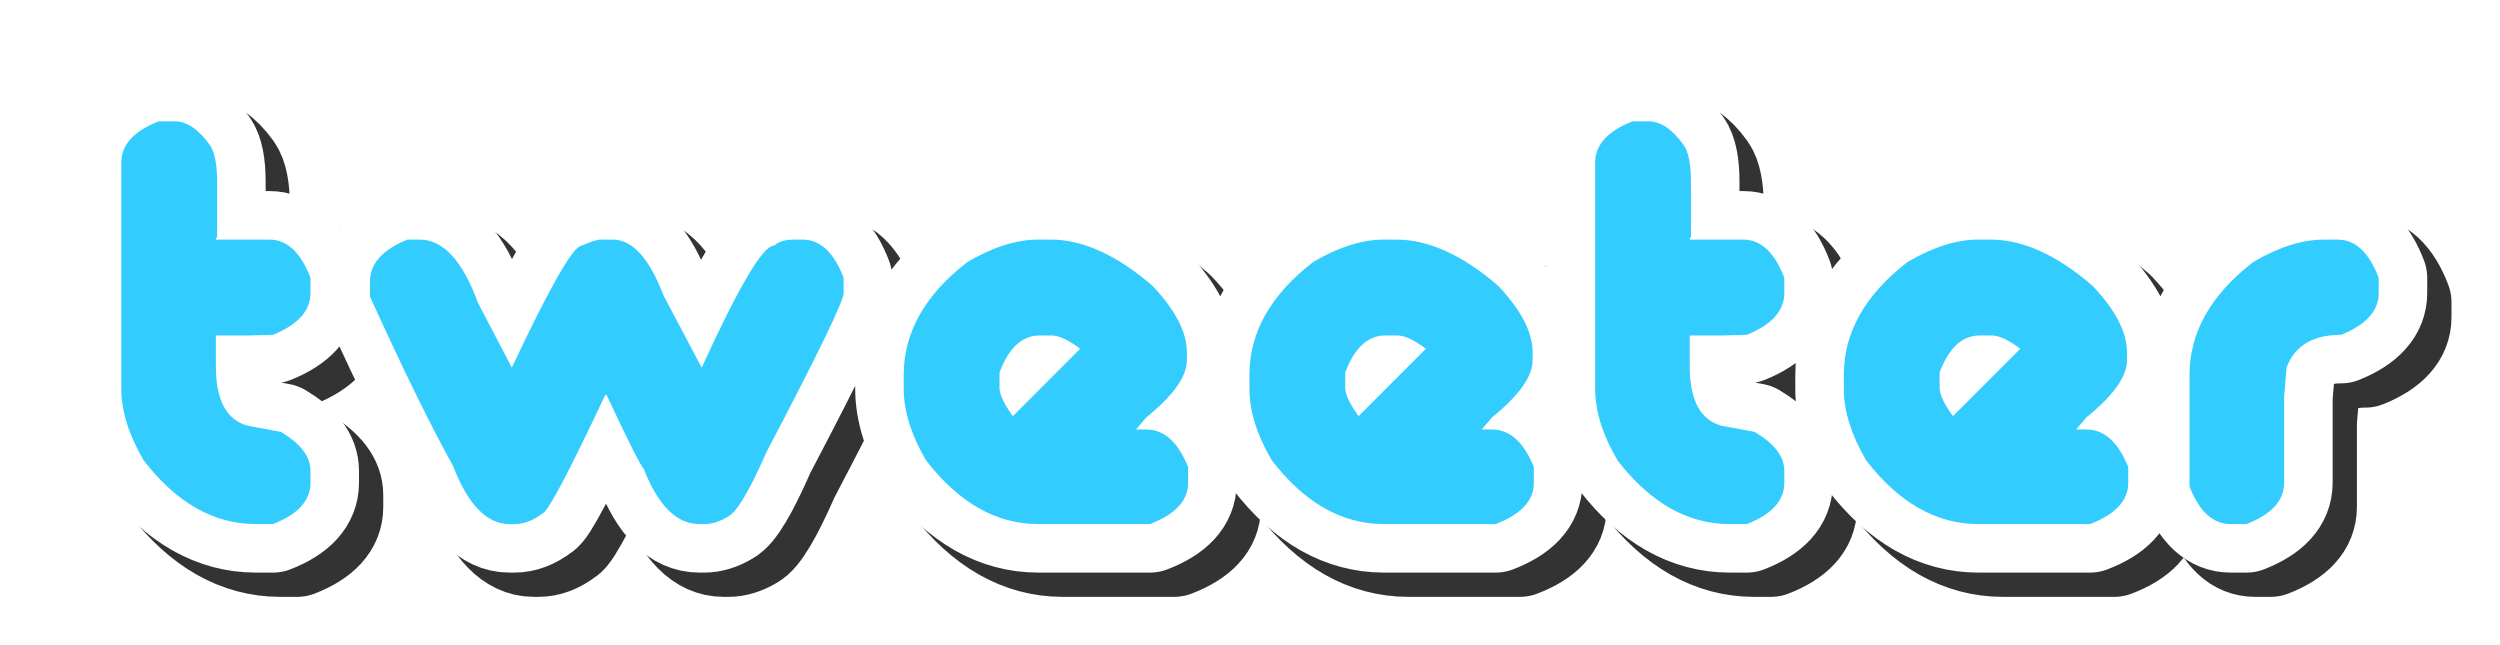
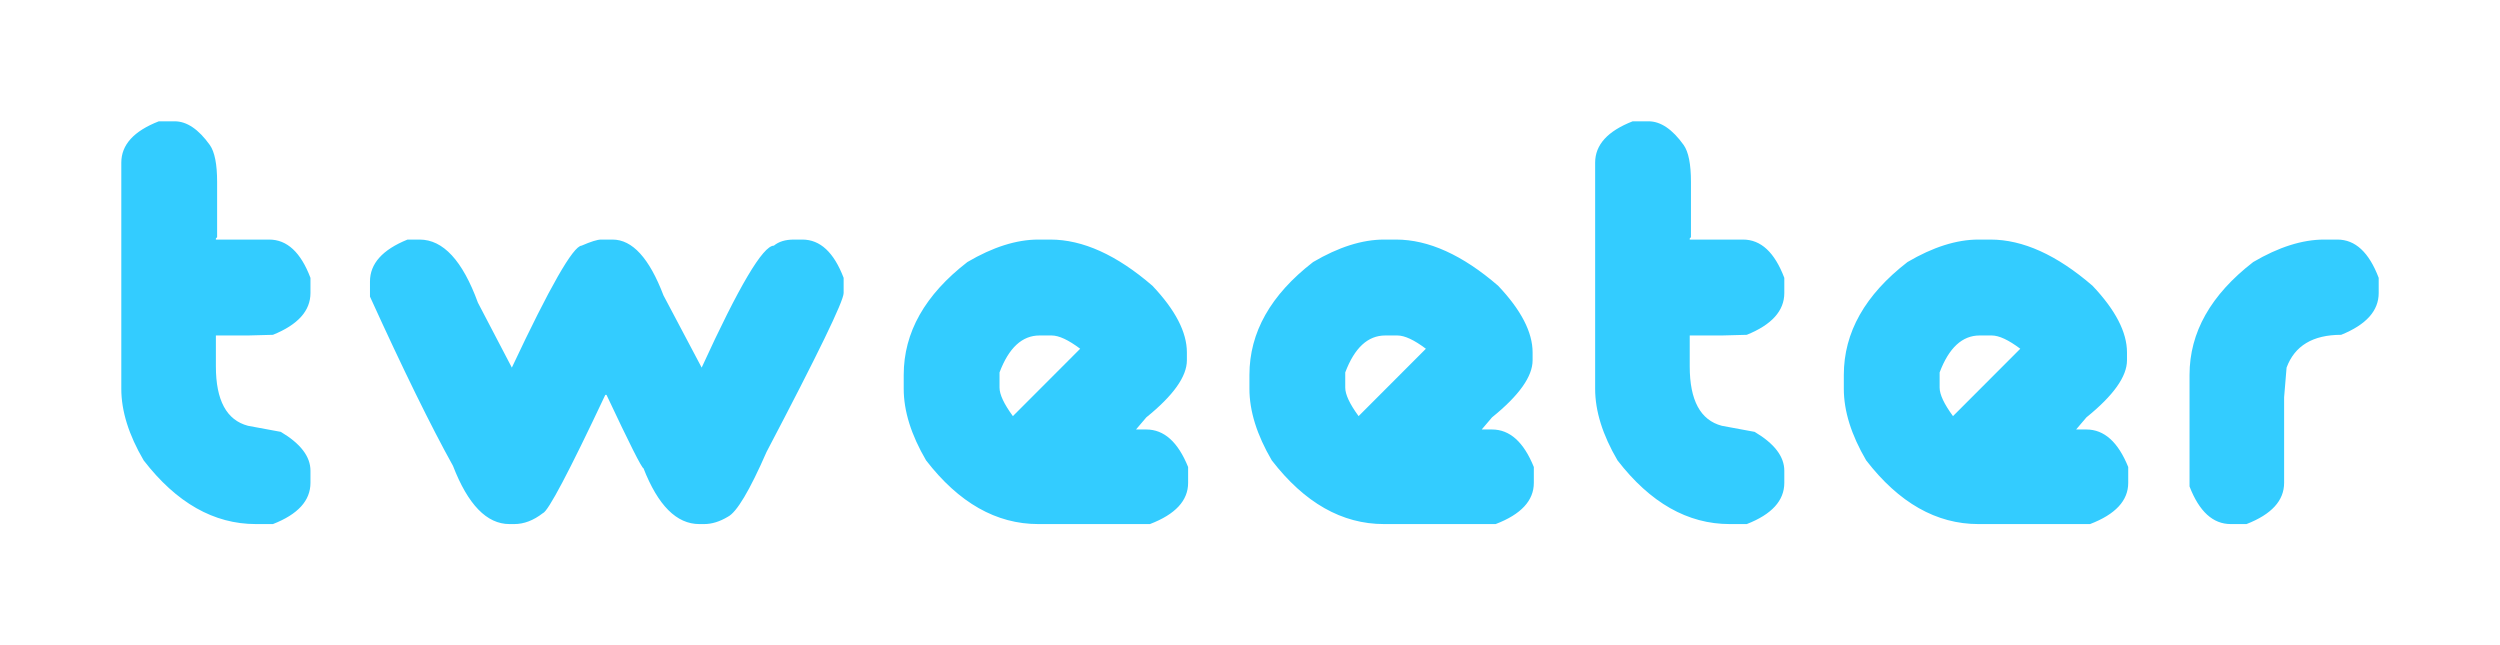
<svg xmlns="http://www.w3.org/2000/svg" xmlns:xlink="http://www.w3.org/1999/xlink" contentScriptType="text/ecmascript" zoomAndPan="magnify" contentStyleType="text/css" viewBox="0.0 0.0 412.188 106.406" preserveAspectRatio="xMidYMid meet" version="1.0">
  <defs id="ft_10">
    <filter x="-0.5" y="-0.5" width="2.0" xlink:type="simple" filterUnits="objectBoundingBox" xlink:actuate="onLoad" height="2.0" id="ft_filter_1" xlink:show="other">
      <feGaussianBlur id="ft_6" stdDeviation="2.286" result="blur" in="SourceAlpha" />
      <feOffset dx="4.0" dy="4.0" id="ft_7" result="offset_blur" in="blur" />
      <feFlood flood-color="#000000" id="ft_8" result="flood" in="offset_blur" />
      <feComposite operator="in" id="ft_9" in2="offset_blur" result="offset_blur" in="flood" />
    </filter>
  </defs>
  <g id="ft_1" transform="translate(15.094 86.406) ">
    <g stroke-linecap="round" fill="#000000" stroke-linejoin="round" filter="url(#ft_filter_1)" opacity="0.8" id="ft_4" stroke="#000000" stroke-width="16.0">
-       <path id="ft_3" d=" M13.703,-66.406 Q16.703,-66.406 19.5,-62.5 Q20.703,-60.797 20.703,-56.406 L20.703,-47.297 L20.5,-47.094 L20.5,-46.906 L29.297,-46.906 Q33.703,-46.906 36.094,-40.594 L36.094,-38.094 Q36.094,-33.703 29.906,-31.203 L25.797,-31.094 L20.5,-31.094 L20.5,-26.0 Q20.5,-17.594 25.797,-16.203 L31.203,-15.203 Q36.094,-12.297 36.094,-8.797 L36.094,-6.797 Q36.094,-2.406 29.906,0.0 L27.094,0.0 Q16.703,0.0 8.594,-10.5 Q4.906,-16.797 4.906,-22.297 L4.906,-59.594 Q4.906,-64.0 11.094,-66.406 L13.703,-66.406 z M54.094,-46.906 Q59.906,-46.906 63.703,-36.5 L69.297,-25.797 Q78.703,-45.797 80.797,-45.906 Q83.094,-46.906 84.0,-46.906 L85.906,-46.906 Q90.797,-46.906 94.297,-37.703 L100.594,-25.797 Q109.797,-45.906 112.5,-45.906 Q113.703,-46.906 115.797,-46.906 L117.203,-46.906 Q121.594,-46.906 124.0,-40.594 L124.0,-38.094 Q124.0,-36.094 111.297,-11.906 Q107.094,-2.297 104.906,-1.203 Q102.906,0.0 101.0,0.0 L100.203,0.0 Q94.594,0.0 91.0,-9.203 Q90.594,-9.203 84.906,-21.297 L84.703,-21.297 Q75.703,-2.203 74.406,-1.797 Q72.094,0.0 69.703,0.0 L68.906,0.0 Q63.297,0.0 59.594,-9.594 Q54.094,-19.5 45.906,-37.5 L45.906,-40.0 Q45.906,-44.406 52.094,-46.906 L54.094,-46.906 z M156.094,-46.906 L158.094,-46.906 Q166.094,-46.906 174.906,-39.297 Q180.594,-33.297 180.594,-28.297 L180.594,-27.0 Q180.594,-23.0 173.906,-17.594 L172.203,-15.594 L173.906,-15.594 Q178.297,-15.594 180.797,-9.406 L180.797,-6.797 Q180.797,-2.406 174.5,0.0 L156.094,0.0 Q145.703,0.0 137.594,-10.5 Q133.906,-16.797 133.906,-22.297 L133.906,-24.594 Q133.906,-35.094 144.406,-43.203 Q150.703,-46.906 156.094,-46.906 z M149.703,-22.5 Q149.703,-20.797 151.906,-17.797 L163.0,-28.906 Q160.094,-31.094 158.297,-31.094 L156.297,-31.094 Q152.0,-31.094 149.703,-25.0 L149.703,-22.5 z M213.094,-46.906 L215.094,-46.906 Q223.094,-46.906 231.906,-39.297 Q237.594,-33.297 237.594,-28.297 L237.594,-27.0 Q237.594,-23.0 230.906,-17.594 L229.203,-15.594 L230.906,-15.594 Q235.297,-15.594 237.797,-9.406 L237.797,-6.797 Q237.797,-2.406 231.5,0.0 L213.094,0.0 Q202.703,0.0 194.594,-10.5 Q190.906,-16.797 190.906,-22.297 L190.906,-24.594 Q190.906,-35.094 201.406,-43.203 Q207.703,-46.906 213.094,-46.906 z M206.703,-22.5 Q206.703,-20.797 208.906,-17.797 L220.0,-28.906 Q217.094,-31.094 215.297,-31.094 L213.297,-31.094 Q209.0,-31.094 206.703,-25.0 L206.703,-22.5 z M256.703,-66.406 Q259.703,-66.406 262.5,-62.5 Q263.703,-60.797 263.703,-56.406 L263.703,-47.297 L263.5,-47.094 L263.5,-46.906 L272.297,-46.906 Q276.703,-46.906 279.094,-40.594 L279.094,-38.094 Q279.094,-33.703 272.906,-31.203 L268.797,-31.094 L263.5,-31.094 L263.5,-26.0 Q263.5,-17.594 268.797,-16.203 L274.203,-15.203 Q279.094,-12.297 279.094,-8.797 L279.094,-6.797 Q279.094,-2.406 272.906,0.0 L270.094,0.0 Q259.703,0.0 251.594,-10.5 Q247.906,-16.797 247.906,-22.297 L247.906,-59.594 Q247.906,-64.0 254.094,-66.406 L256.703,-66.406 z M311.094,-46.906 L313.094,-46.906 Q321.094,-46.906 329.906,-39.297 Q335.594,-33.297 335.594,-28.297 L335.594,-27.0 Q335.594,-23.0 328.906,-17.594 L327.203,-15.594 L328.906,-15.594 Q333.297,-15.594 335.797,-9.406 L335.797,-6.797 Q335.797,-2.406 329.5,0.0 L311.094,0.0 Q300.703,0.0 292.594,-10.5 Q288.906,-16.797 288.906,-22.297 L288.906,-24.594 Q288.906,-35.094 299.406,-43.203 Q305.703,-46.906 311.094,-46.906 z M304.703,-22.5 Q304.703,-20.797 306.906,-17.797 L318.0,-28.906 Q315.094,-31.094 313.297,-31.094 L311.297,-31.094 Q307.0,-31.094 304.703,-25.0 L304.703,-22.5 z M368.094,-46.906 L370.297,-46.906 Q374.703,-46.906 377.094,-40.594 L377.094,-38.094 Q377.094,-33.703 370.906,-31.203 Q363.906,-31.203 361.906,-25.797 L361.5,-20.906 L361.5,-6.797 Q361.5,-2.406 355.297,0.0 L352.703,0.0 Q348.297,0.0 345.906,-6.203 L345.906,-24.594 Q345.906,-35.094 356.406,-43.203 Q362.703,-46.906 368.094,-46.906 z" fill-rule="nonzero" transform="" />
-     </g>
+       </g>
    <g fill="none" stroke-width="16.0" id="ft_4" stroke-linejoin="round" stroke-linecap="round" stroke="#FFFFFF">
      <path id="ft_3" d=" M13.703,-66.406 Q16.703,-66.406 19.5,-62.5 Q20.703,-60.797 20.703,-56.406 L20.703,-47.297 L20.5,-47.094 L20.5,-46.906 L29.297,-46.906 Q33.703,-46.906 36.094,-40.594 L36.094,-38.094 Q36.094,-33.703 29.906,-31.203 L25.797,-31.094 L20.5,-31.094 L20.5,-26.0 Q20.5,-17.594 25.797,-16.203 L31.203,-15.203 Q36.094,-12.297 36.094,-8.797 L36.094,-6.797 Q36.094,-2.406 29.906,0.0 L27.094,0.0 Q16.703,0.0 8.594,-10.5 Q4.906,-16.797 4.906,-22.297 L4.906,-59.594 Q4.906,-64.0 11.094,-66.406 L13.703,-66.406 z M54.094,-46.906 Q59.906,-46.906 63.703,-36.5 L69.297,-25.797 Q78.703,-45.797 80.797,-45.906 Q83.094,-46.906 84.0,-46.906 L85.906,-46.906 Q90.797,-46.906 94.297,-37.703 L100.594,-25.797 Q109.797,-45.906 112.5,-45.906 Q113.703,-46.906 115.797,-46.906 L117.203,-46.906 Q121.594,-46.906 124.0,-40.594 L124.0,-38.094 Q124.0,-36.094 111.297,-11.906 Q107.094,-2.297 104.906,-1.203 Q102.906,0.0 101.0,0.0 L100.203,0.0 Q94.594,0.0 91.0,-9.203 Q90.594,-9.203 84.906,-21.297 L84.703,-21.297 Q75.703,-2.203 74.406,-1.797 Q72.094,0.0 69.703,0.0 L68.906,0.0 Q63.297,0.0 59.594,-9.594 Q54.094,-19.5 45.906,-37.5 L45.906,-40.0 Q45.906,-44.406 52.094,-46.906 L54.094,-46.906 z M156.094,-46.906 L158.094,-46.906 Q166.094,-46.906 174.906,-39.297 Q180.594,-33.297 180.594,-28.297 L180.594,-27.0 Q180.594,-23.0 173.906,-17.594 L172.203,-15.594 L173.906,-15.594 Q178.297,-15.594 180.797,-9.406 L180.797,-6.797 Q180.797,-2.406 174.5,0.0 L156.094,0.0 Q145.703,0.0 137.594,-10.5 Q133.906,-16.797 133.906,-22.297 L133.906,-24.594 Q133.906,-35.094 144.406,-43.203 Q150.703,-46.906 156.094,-46.906 z M149.703,-22.5 Q149.703,-20.797 151.906,-17.797 L163.0,-28.906 Q160.094,-31.094 158.297,-31.094 L156.297,-31.094 Q152.0,-31.094 149.703,-25.0 L149.703,-22.5 z M213.094,-46.906 L215.094,-46.906 Q223.094,-46.906 231.906,-39.297 Q237.594,-33.297 237.594,-28.297 L237.594,-27.0 Q237.594,-23.0 230.906,-17.594 L229.203,-15.594 L230.906,-15.594 Q235.297,-15.594 237.797,-9.406 L237.797,-6.797 Q237.797,-2.406 231.5,0.0 L213.094,0.0 Q202.703,0.0 194.594,-10.5 Q190.906,-16.797 190.906,-22.297 L190.906,-24.594 Q190.906,-35.094 201.406,-43.203 Q207.703,-46.906 213.094,-46.906 z M206.703,-22.5 Q206.703,-20.797 208.906,-17.797 L220.0,-28.906 Q217.094,-31.094 215.297,-31.094 L213.297,-31.094 Q209.0,-31.094 206.703,-25.0 L206.703,-22.5 z M256.703,-66.406 Q259.703,-66.406 262.5,-62.5 Q263.703,-60.797 263.703,-56.406 L263.703,-47.297 L263.5,-47.094 L263.5,-46.906 L272.297,-46.906 Q276.703,-46.906 279.094,-40.594 L279.094,-38.094 Q279.094,-33.703 272.906,-31.203 L268.797,-31.094 L263.5,-31.094 L263.5,-26.0 Q263.5,-17.594 268.797,-16.203 L274.203,-15.203 Q279.094,-12.297 279.094,-8.797 L279.094,-6.797 Q279.094,-2.406 272.906,0.0 L270.094,0.0 Q259.703,0.0 251.594,-10.5 Q247.906,-16.797 247.906,-22.297 L247.906,-59.594 Q247.906,-64.0 254.094,-66.406 L256.703,-66.406 z M311.094,-46.906 L313.094,-46.906 Q321.094,-46.906 329.906,-39.297 Q335.594,-33.297 335.594,-28.297 L335.594,-27.0 Q335.594,-23.0 328.906,-17.594 L327.203,-15.594 L328.906,-15.594 Q333.297,-15.594 335.797,-9.406 L335.797,-6.797 Q335.797,-2.406 329.5,0.0 L311.094,0.0 Q300.703,0.0 292.594,-10.5 Q288.906,-16.797 288.906,-22.297 L288.906,-24.594 Q288.906,-35.094 299.406,-43.203 Q305.703,-46.906 311.094,-46.906 z M304.703,-22.5 Q304.703,-20.797 306.906,-17.797 L318.0,-28.906 Q315.094,-31.094 313.297,-31.094 L311.297,-31.094 Q307.0,-31.094 304.703,-25.0 L304.703,-22.5 z M368.094,-46.906 L370.297,-46.906 Q374.703,-46.906 377.094,-40.594 L377.094,-38.094 Q377.094,-33.703 370.906,-31.203 Q363.906,-31.203 361.906,-25.797 L361.5,-20.906 L361.5,-6.797 Q361.5,-2.406 355.297,0.0 L352.703,0.0 Q348.297,0.0 345.906,-6.203 L345.906,-24.594 Q345.906,-35.094 356.406,-43.203 Q362.703,-46.906 368.094,-46.906 z" fill-rule="nonzero" transform="" />
    </g>
    <g fill="#33CCFF" id="ft_2">
      <path id="ft_3" d=" M13.703,-66.406 Q16.703,-66.406 19.5,-62.5 Q20.703,-60.797 20.703,-56.406 L20.703,-47.297 L20.5,-47.094 L20.5,-46.906 L29.297,-46.906 Q33.703,-46.906 36.094,-40.594 L36.094,-38.094 Q36.094,-33.703 29.906,-31.203 L25.797,-31.094 L20.5,-31.094 L20.5,-26.0 Q20.5,-17.594 25.797,-16.203 L31.203,-15.203 Q36.094,-12.297 36.094,-8.797 L36.094,-6.797 Q36.094,-2.406 29.906,0.0 L27.094,0.0 Q16.703,0.0 8.594,-10.5 Q4.906,-16.797 4.906,-22.297 L4.906,-59.594 Q4.906,-64.0 11.094,-66.406 L13.703,-66.406 z M54.094,-46.906 Q59.906,-46.906 63.703,-36.5 L69.297,-25.797 Q78.703,-45.797 80.797,-45.906 Q83.094,-46.906 84.0,-46.906 L85.906,-46.906 Q90.797,-46.906 94.297,-37.703 L100.594,-25.797 Q109.797,-45.906 112.5,-45.906 Q113.703,-46.906 115.797,-46.906 L117.203,-46.906 Q121.594,-46.906 124.0,-40.594 L124.0,-38.094 Q124.0,-36.094 111.297,-11.906 Q107.094,-2.297 104.906,-1.203 Q102.906,0.0 101.0,0.0 L100.203,0.0 Q94.594,0.0 91.0,-9.203 Q90.594,-9.203 84.906,-21.297 L84.703,-21.297 Q75.703,-2.203 74.406,-1.797 Q72.094,0.0 69.703,0.0 L68.906,0.0 Q63.297,0.0 59.594,-9.594 Q54.094,-19.5 45.906,-37.5 L45.906,-40.0 Q45.906,-44.406 52.094,-46.906 L54.094,-46.906 z M156.094,-46.906 L158.094,-46.906 Q166.094,-46.906 174.906,-39.297 Q180.594,-33.297 180.594,-28.297 L180.594,-27.0 Q180.594,-23.0 173.906,-17.594 L172.203,-15.594 L173.906,-15.594 Q178.297,-15.594 180.797,-9.406 L180.797,-6.797 Q180.797,-2.406 174.5,0.0 L156.094,0.0 Q145.703,0.0 137.594,-10.5 Q133.906,-16.797 133.906,-22.297 L133.906,-24.594 Q133.906,-35.094 144.406,-43.203 Q150.703,-46.906 156.094,-46.906 z M149.703,-22.5 Q149.703,-20.797 151.906,-17.797 L163.0,-28.906 Q160.094,-31.094 158.297,-31.094 L156.297,-31.094 Q152.0,-31.094 149.703,-25.0 L149.703,-22.5 z M213.094,-46.906 L215.094,-46.906 Q223.094,-46.906 231.906,-39.297 Q237.594,-33.297 237.594,-28.297 L237.594,-27.0 Q237.594,-23.0 230.906,-17.594 L229.203,-15.594 L230.906,-15.594 Q235.297,-15.594 237.797,-9.406 L237.797,-6.797 Q237.797,-2.406 231.5,0.0 L213.094,0.0 Q202.703,0.0 194.594,-10.5 Q190.906,-16.797 190.906,-22.297 L190.906,-24.594 Q190.906,-35.094 201.406,-43.203 Q207.703,-46.906 213.094,-46.906 z M206.703,-22.5 Q206.703,-20.797 208.906,-17.797 L220.0,-28.906 Q217.094,-31.094 215.297,-31.094 L213.297,-31.094 Q209.0,-31.094 206.703,-25.0 L206.703,-22.5 z M256.703,-66.406 Q259.703,-66.406 262.5,-62.5 Q263.703,-60.797 263.703,-56.406 L263.703,-47.297 L263.5,-47.094 L263.5,-46.906 L272.297,-46.906 Q276.703,-46.906 279.094,-40.594 L279.094,-38.094 Q279.094,-33.703 272.906,-31.203 L268.797,-31.094 L263.5,-31.094 L263.5,-26.0 Q263.5,-17.594 268.797,-16.203 L274.203,-15.203 Q279.094,-12.297 279.094,-8.797 L279.094,-6.797 Q279.094,-2.406 272.906,0.0 L270.094,0.0 Q259.703,0.0 251.594,-10.5 Q247.906,-16.797 247.906,-22.297 L247.906,-59.594 Q247.906,-64.0 254.094,-66.406 L256.703,-66.406 z M311.094,-46.906 L313.094,-46.906 Q321.094,-46.906 329.906,-39.297 Q335.594,-33.297 335.594,-28.297 L335.594,-27.0 Q335.594,-23.0 328.906,-17.594 L327.203,-15.594 L328.906,-15.594 Q333.297,-15.594 335.797,-9.406 L335.797,-6.797 Q335.797,-2.406 329.5,0.0 L311.094,0.0 Q300.703,0.0 292.594,-10.5 Q288.906,-16.797 288.906,-22.297 L288.906,-24.594 Q288.906,-35.094 299.406,-43.203 Q305.703,-46.906 311.094,-46.906 z M304.703,-22.5 Q304.703,-20.797 306.906,-17.797 L318.0,-28.906 Q315.094,-31.094 313.297,-31.094 L311.297,-31.094 Q307.0,-31.094 304.703,-25.0 L304.703,-22.5 z M368.094,-46.906 L370.297,-46.906 Q374.703,-46.906 377.094,-40.594 L377.094,-38.094 Q377.094,-33.703 370.906,-31.203 Q363.906,-31.203 361.906,-25.797 L361.5,-20.906 L361.5,-6.797 Q361.5,-2.406 355.297,0.0 L352.703,0.0 Q348.297,0.0 345.906,-6.203 L345.906,-24.594 Q345.906,-35.094 356.406,-43.203 Q362.703,-46.906 368.094,-46.906 z" fill-rule="nonzero" transform="" />
    </g>
  </g>
</svg>